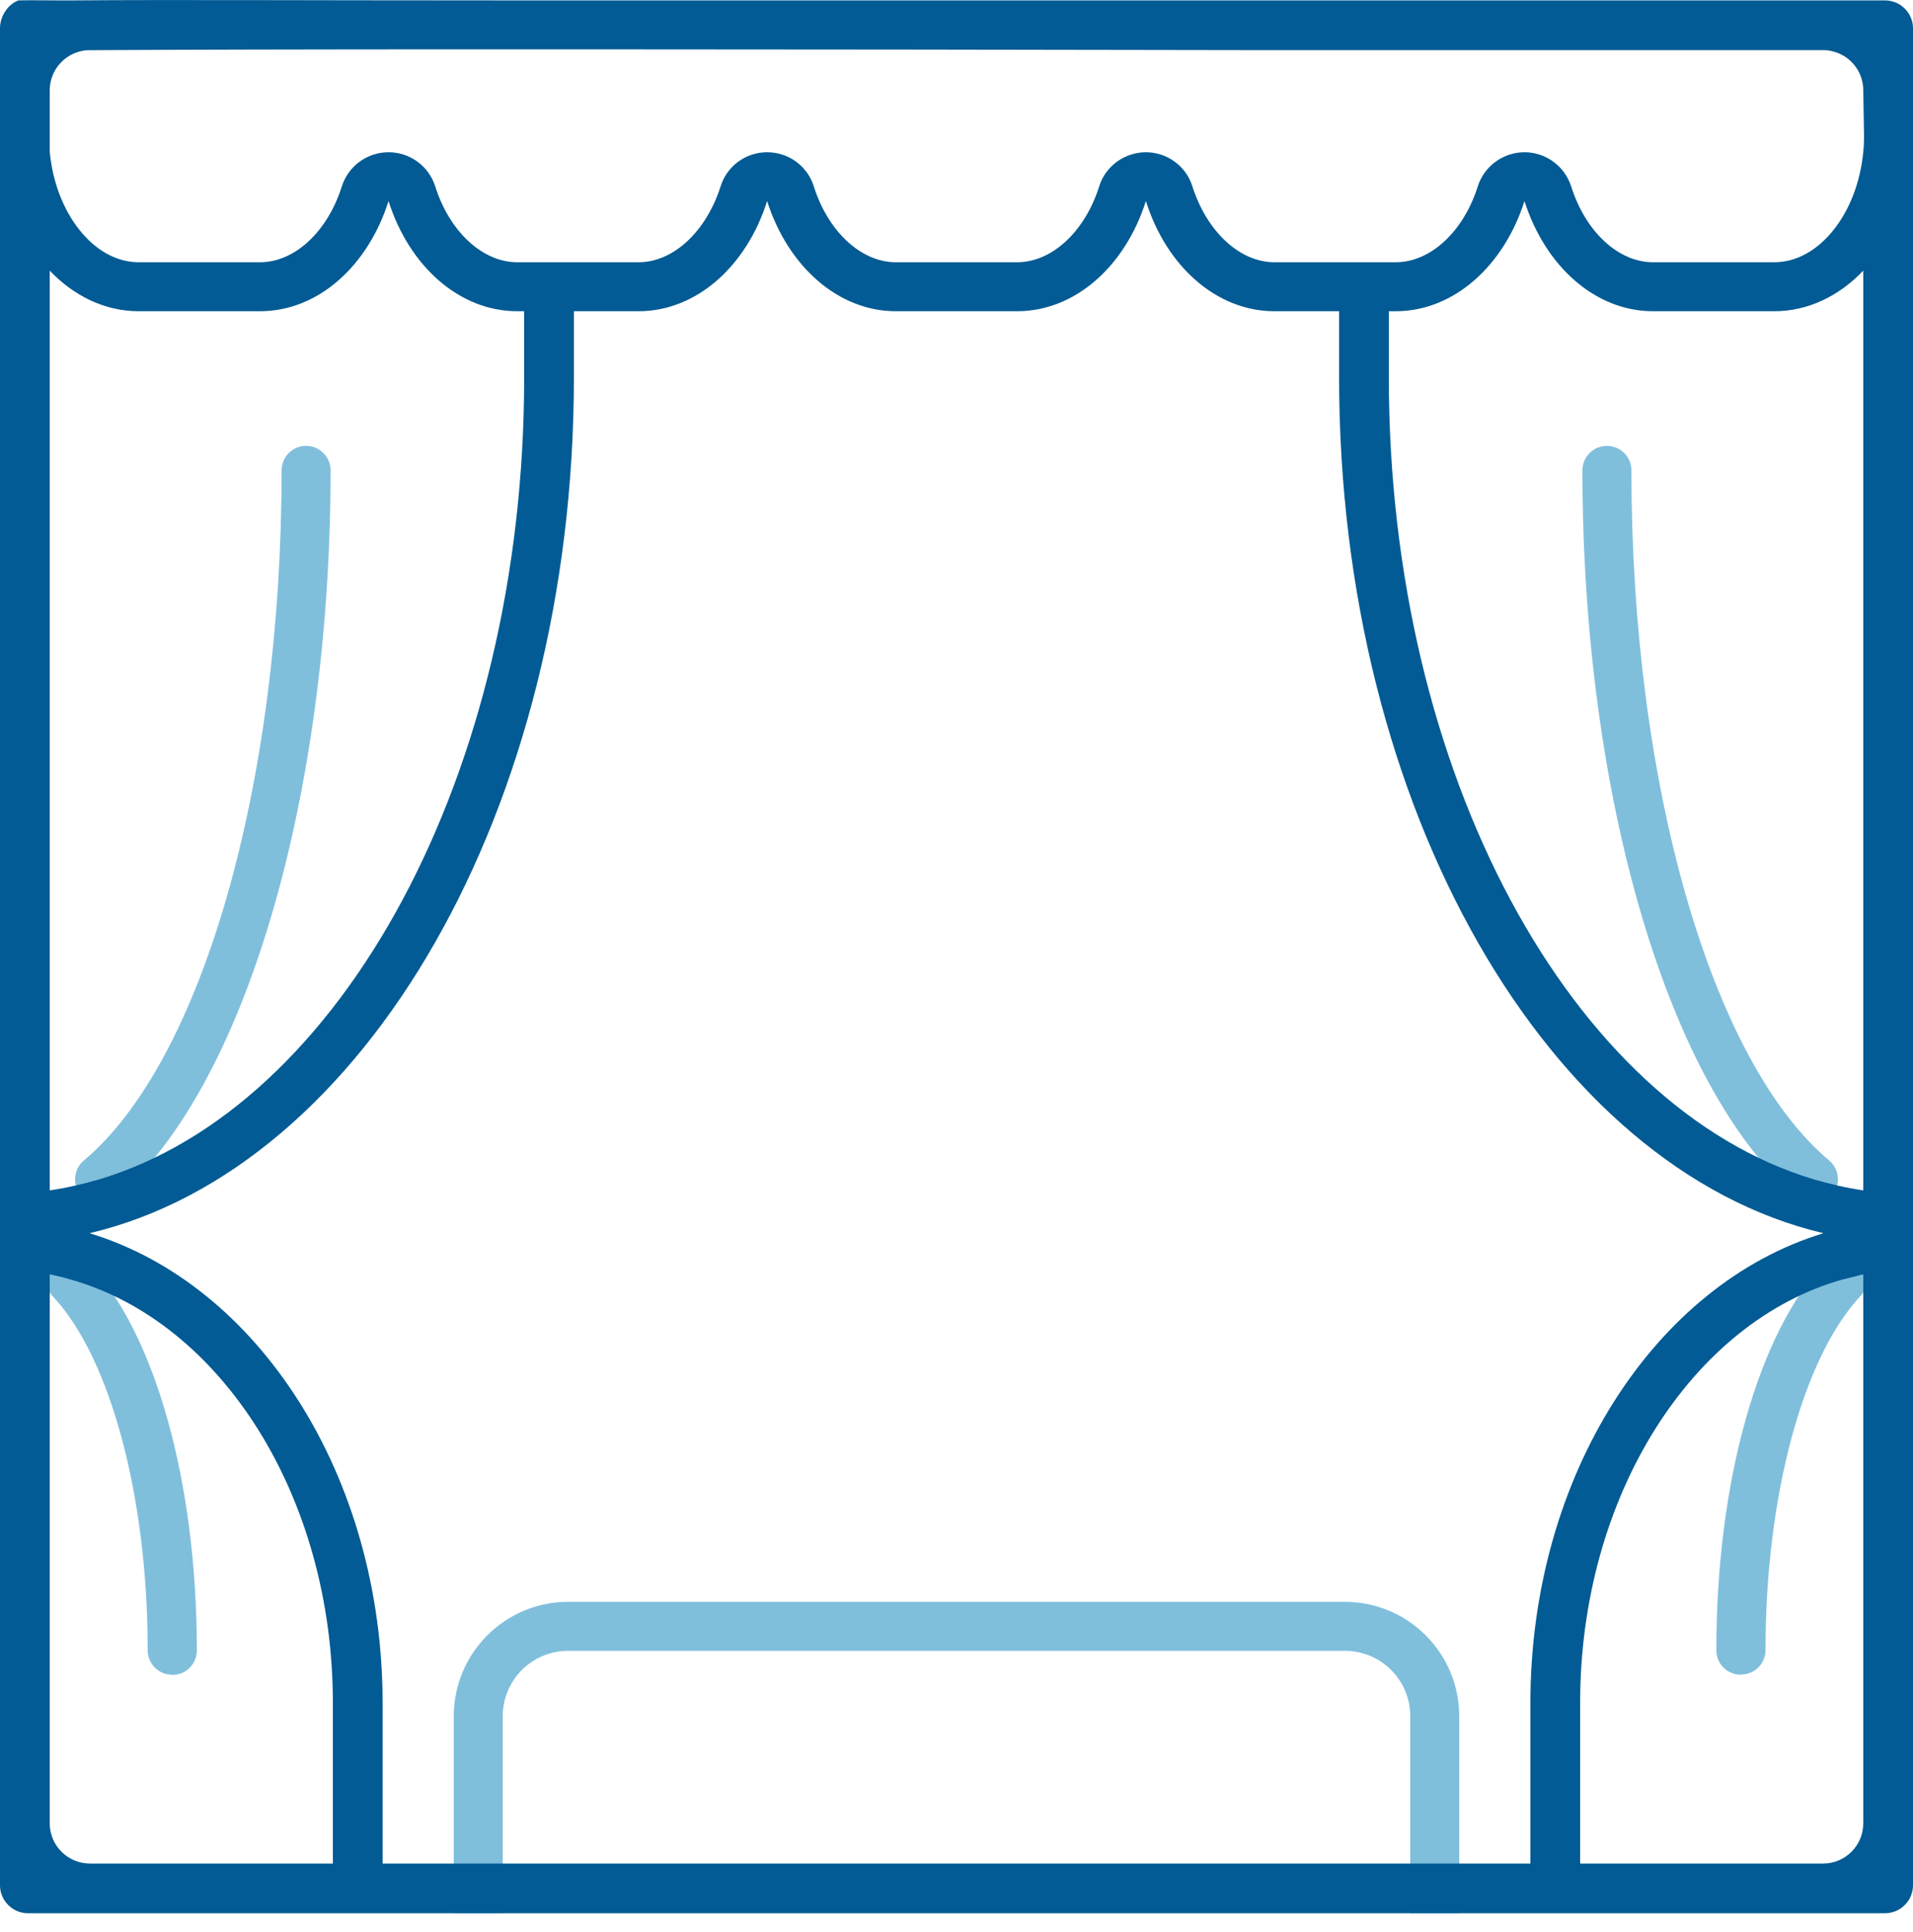
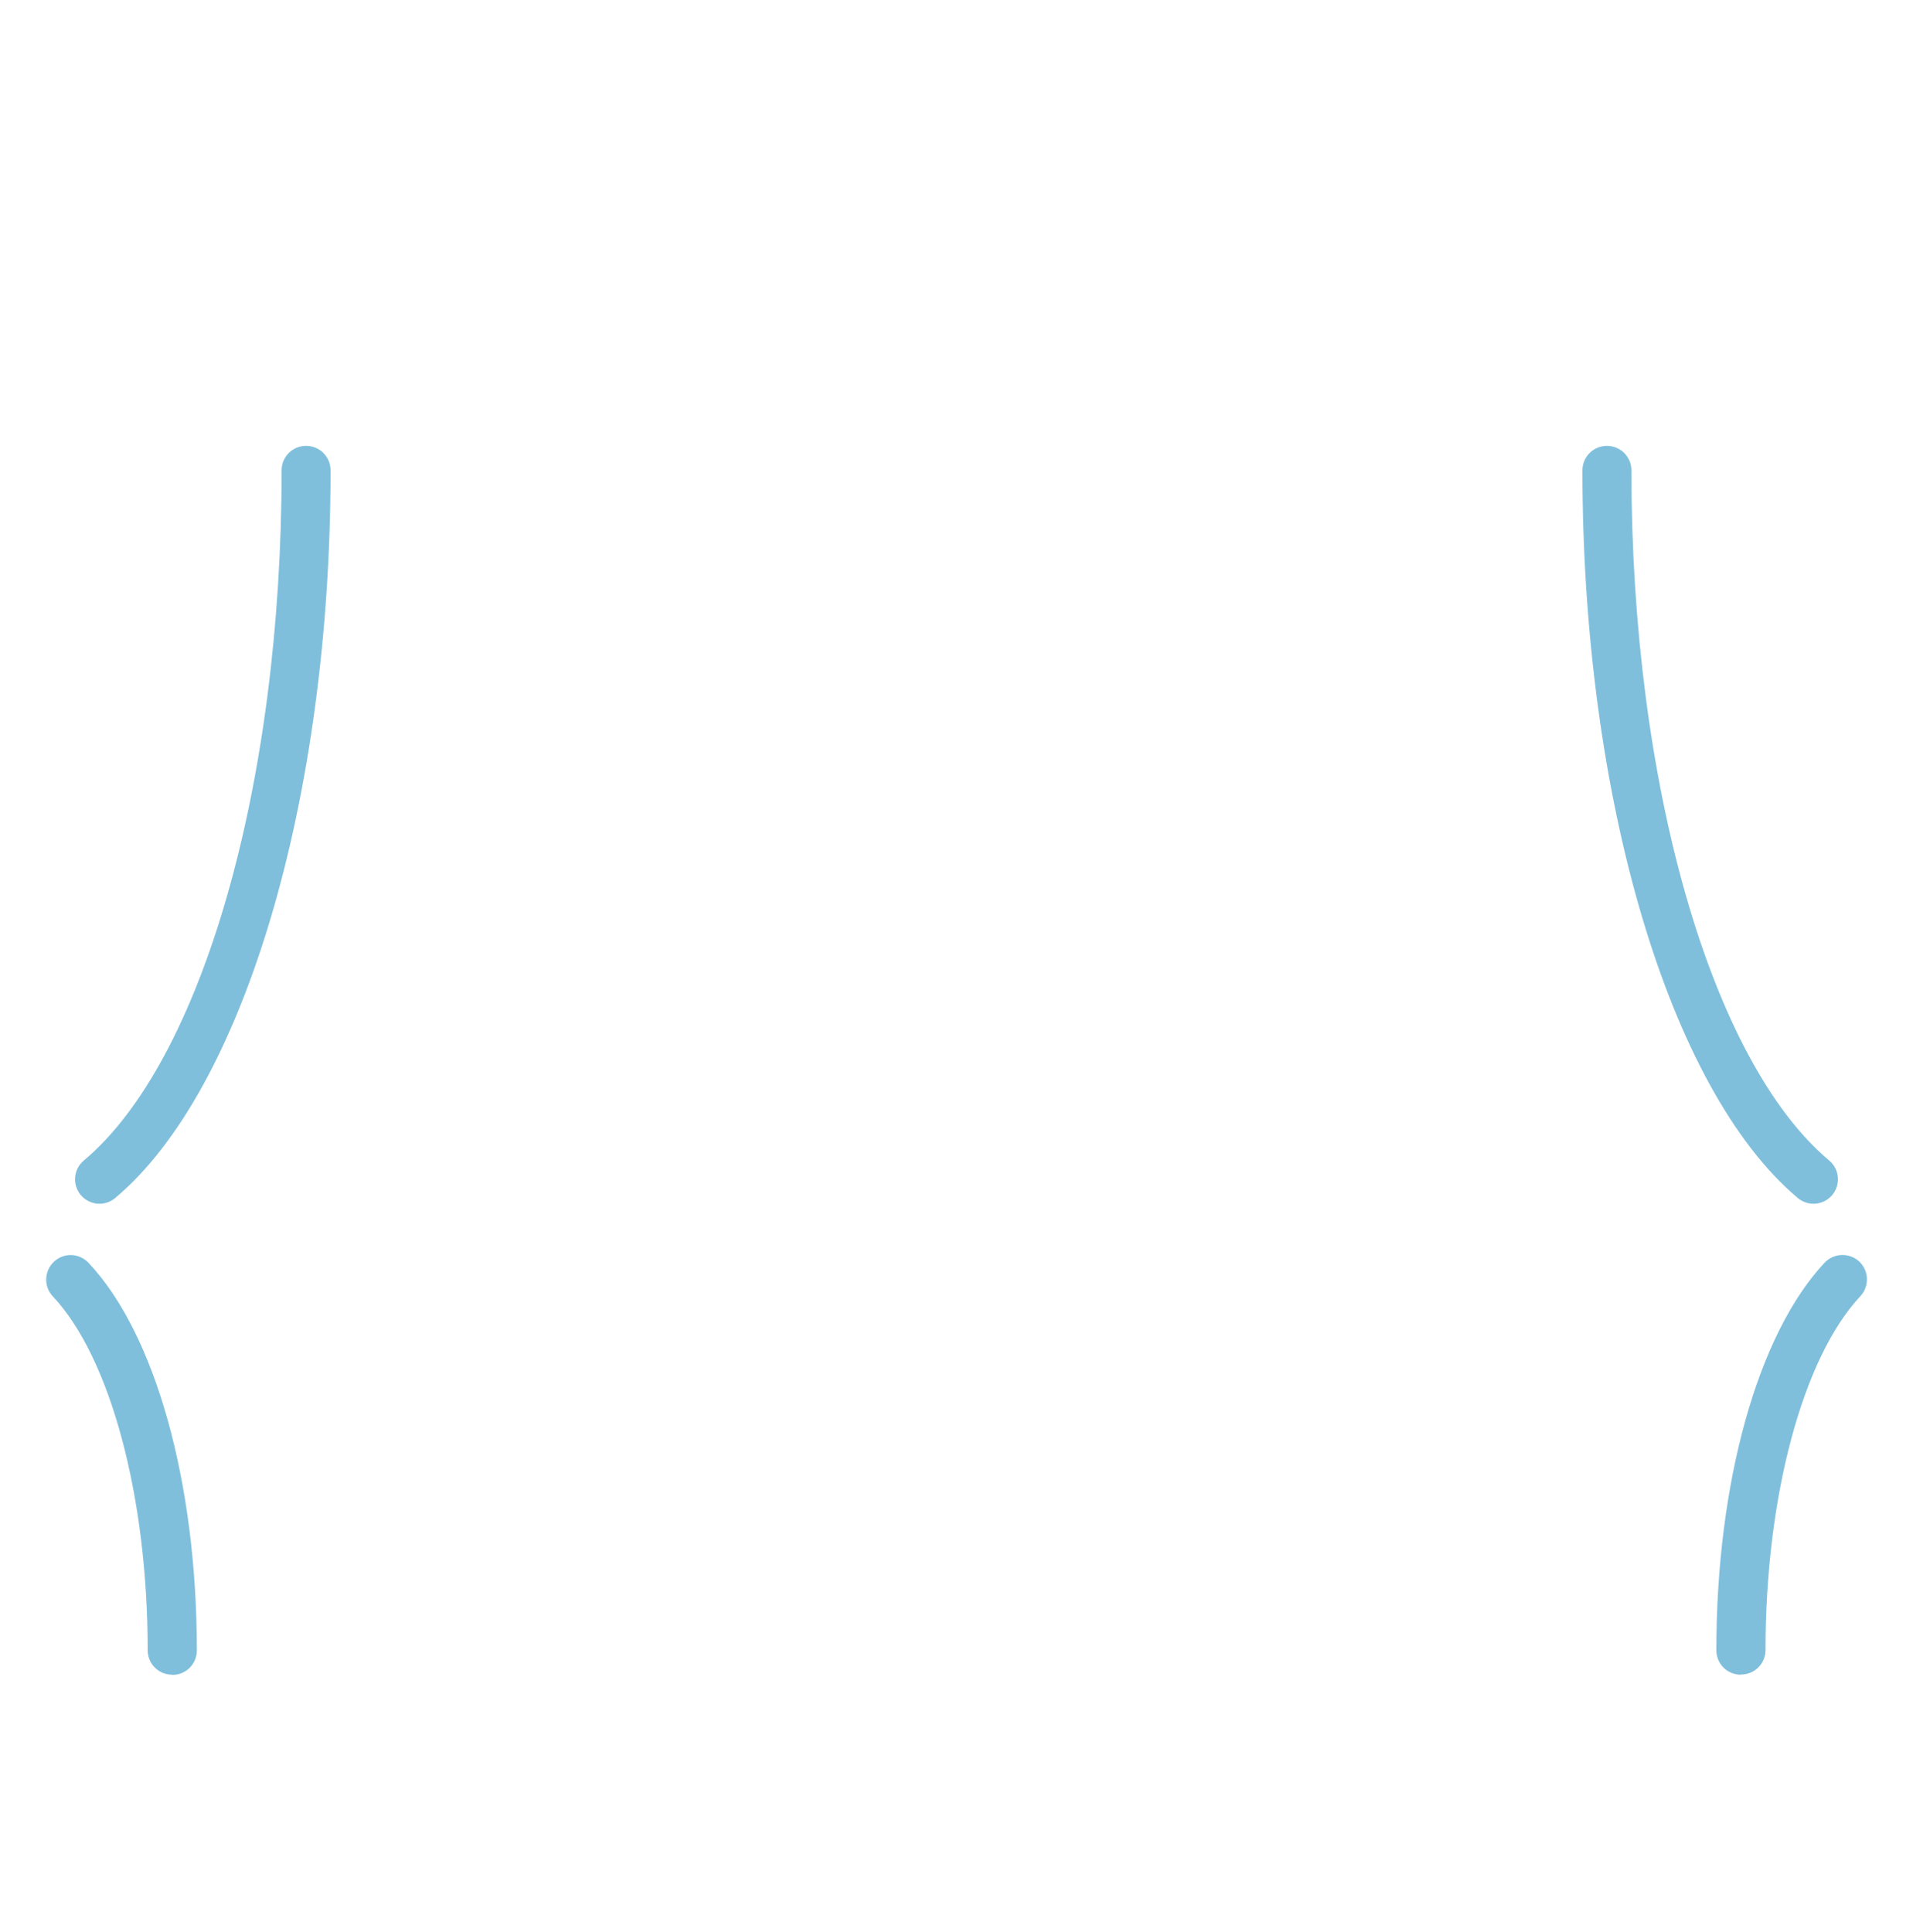
<svg xmlns="http://www.w3.org/2000/svg" width="100" height="101" viewBox="0 0 100 101" fill="none">
  <g clip-path="url(#clip0_135_2425)">
    <path d="M94.8 62.93C94.51 62.93 94.22 62.83 93.98 62.63C87.25 56.98 82.72 41.69 82.72 24.59C82.72 23.88 83.29 23.31 84 23.31C84.71 23.31 85.28 23.88 85.28 24.59C85.28 40.98 89.44 55.48 95.62 60.67C96.16 61.12 96.23 61.93 95.78 62.47C95.53 62.77 95.16 62.93 94.8 62.93Z" fill="#7FBFDC" />
    <path d="M5.2 62.93C4.84 62.93 4.47 62.77 4.22 62.47C3.77 61.93 3.84 61.12 4.38 60.67C10.57 55.48 14.72 40.98 14.72 24.59C14.72 23.88 15.29 23.31 16 23.31C16.71 23.31 17.28 23.88 17.28 24.59C17.28 41.69 12.76 56.98 6.02 62.63C5.78 62.83 5.49 62.93 5.2 62.93Z" fill="#7FBFDC" />
    <path d="M91 87.55C90.29 87.55 89.72 86.98 89.72 86.27C89.72 77.49 91.89 69.73 95.38 66.01C95.86 65.5 96.67 65.47 97.19 65.95C97.7 66.43 97.73 67.24 97.25 67.76C94.24 70.97 92.29 78.23 92.29 86.26C92.29 86.97 91.72 87.54 91.01 87.54L91 87.55Z" fill="#7FBFDC" />
    <path d="M9 87.55C8.29 87.55 7.72 86.98 7.72 86.27C7.72 78.24 5.77 70.97 2.76 67.77C2.28 67.26 2.3 66.45 2.82 65.96C3.34 65.47 4.14 65.5 4.63 66.02C8.12 69.73 10.29 77.49 10.29 86.28C10.29 86.99 9.72 87.56 9.01 87.56L9 87.55Z" fill="#7FBFDC" />
-     <path d="M23.72 100.02V89.72C23.72 86.42 26.4 83.74 29.7 83.74H70.3C73.6 83.74 76.28 86.42 76.28 89.72V100.02H73.72V89.72C73.72 87.83 72.19 86.3 70.3 86.3H29.7C27.81 86.3 26.28 87.83 26.28 89.72V100.02H23.72Z" fill="#7FBFDC" />
-     <path d="M99.14 0.15C98.96 0.07 98.75 0.02 98.54 0.02H25.81C16.4 0.02 8.49 -0.02 4 0.02C2.68 0.03 1.65 -2.49557e-05 0.97 0.02C0.41 0.22 0 0.85 0 1.48V98.56C0 99.36 0.66 100.02 1.46 100.02H98.54C99.34 100.02 100 99.36 100 98.56V1.48C100 0.89 99.64 0.38 99.14 0.15ZM2.6 14.15C3.86 15.47 5.48 16.27 7.25 16.27H13.59C16.64 16.27 19.24 13.89 20.31 10.51C21.38 13.89 23.99 16.27 27.04 16.27H27.4V19.73C27.4 40.5 17.83 57.85 5.2 61.65C4.34 61.9 3.48 62.1 2.6 62.23V14.15ZM17.4 97.42H4.7C3.54 97.42 2.6 96.48 2.6 95.32V66.62C2.96 66.69 3.33 66.78 3.68 66.89H3.69C11.53 69.1 17.4 78.18 17.4 89.03V97.42ZM80 97.42H20V89.03C20 77.12 13.47 67.13 4.68 64.47C19.03 61.08 30 42.34 30 19.73V16.27H33.38C36.43 16.27 39.04 13.88 40.1 10.51C41.17 13.88 43.78 16.27 46.83 16.27H53.17C56.22 16.27 58.83 13.89 59.9 10.51C60.96 13.89 63.57 16.27 66.62 16.27H70V19.73C70 42.34 80.97 61.08 95.32 64.47C86.53 67.13 80 77.12 80 89.03V97.42ZM97.4 95.32C97.4 96.48 96.46 97.42 95.3 97.42H82.6V89.03C82.6 78.18 88.47 69.1 96.31 66.89H96.32L97.4 66.62V95.32ZM97.4 62.23C96.52 62.1 95.66 61.9 94.8 61.65C82.17 57.85 72.6 40.5 72.6 19.73V16.27H72.96C76.01 16.27 78.62 13.88 79.69 10.51C80.76 13.88 83.36 16.27 86.41 16.27H92.75C94.52 16.27 96.14 15.47 97.4 14.15V62.23ZM97.44 7.12C97.44 7.4 97.43 7.67 97.4 7.94C97.1 11.14 95.1 13.71 92.75 13.71H86.41C84.6 13.71 82.88 12.12 82.13 9.74C81.79 8.68 80.8 7.96 79.69 7.96C78.58 7.96 77.59 8.68 77.25 9.74C76.5 12.12 74.77 13.71 72.96 13.71H66.62C64.81 13.71 63.09 12.12 62.33 9.74C62 8.68 61.01 7.96 59.9 7.96C58.79 7.96 57.79 8.68 57.46 9.74C56.71 12.12 54.98 13.71 53.17 13.71H46.83C45.02 13.71 43.29 12.12 42.54 9.74C42.21 8.68 41.22 7.96 40.1 7.96C38.98 7.96 38 8.68 37.67 9.74C36.91 12.12 35.19 13.71 33.38 13.71H27.04C25.23 13.71 23.5 12.12 22.75 9.74C22.41 8.68 21.43 7.96 20.31 7.96C19.19 7.96 18.21 8.68 17.87 9.74C17.12 12.12 15.4 13.71 13.59 13.71H7.25C4.9 13.71 2.9 11.14 2.6 7.94V4.72C2.6 3.63 3.43 2.74 4.49 2.63C3.74 2.63 5.48 2.62 5.48 2.62C9.18 2.6 15.41 2.58 25.81 2.58H30C40.92 2.58 53.43 2.6 64.82 2.62H95.3C95.5 2.62 95.68 2.65 95.86 2.7C96.75 2.94 97.4 3.76 97.4 4.72L97.44 7.12Z" fill="#025B94" />
  </g>
  <defs>
    <clipPath id="clip0_135_2425">
      <rect width="100" height="100.02" fill="white" />
    </clipPath>
  </defs>
</svg>